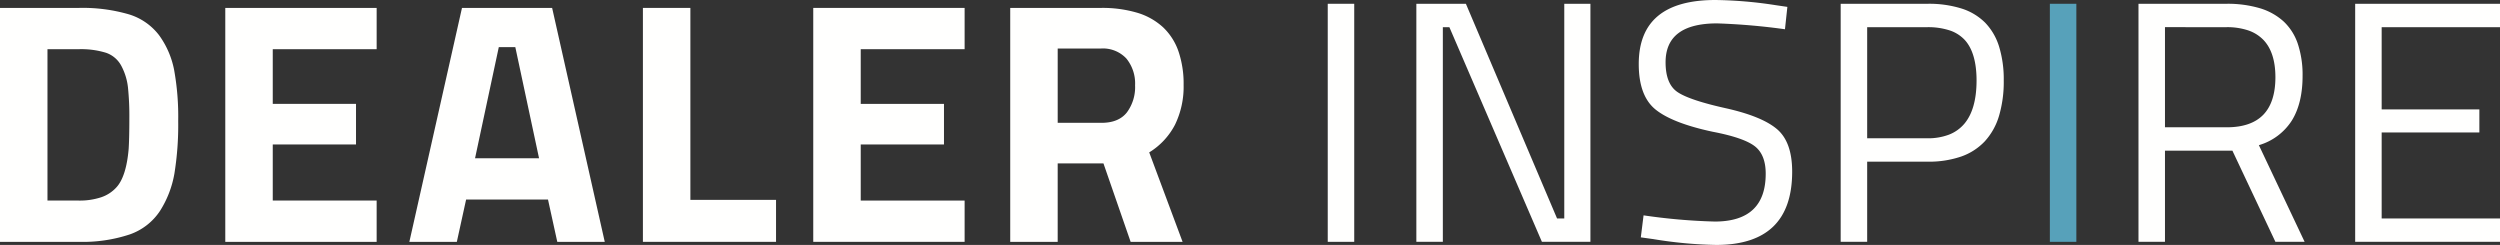
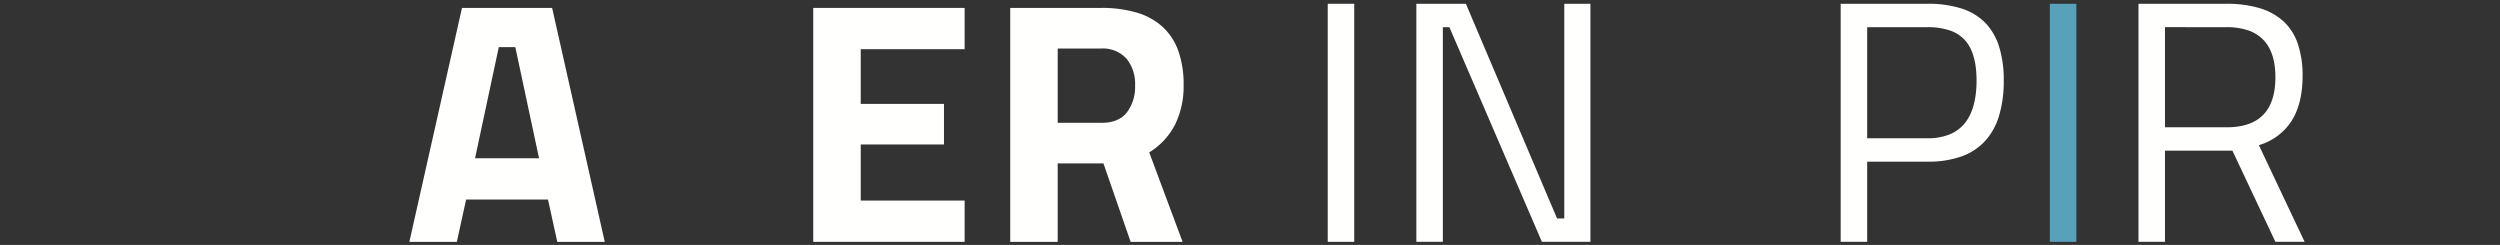
<svg xmlns="http://www.w3.org/2000/svg" width="677.385" height="66.366" viewBox="0 0 677.385 66.366">
  <rect x="0" y="0" width="677.385" height="66.366" fill="#333333" stroke="none" />
  <defs>
    <style>.a{fill:#fffffe;}.b{fill:#57a1ba;}</style>
  </defs>
  <g transform="translate(0 -0.184)">
-     <path class="a" d="M21.345,63.383H0V0H21.345A44.763,44.763,0,0,1,34.861,1.724,16.192,16.192,0,0,1,43.11,7.41a23.627,23.627,0,0,1,4.055,9.321,70.879,70.879,0,0,1,1.119,13.935A82.129,82.129,0,0,1,47.258,44.88,27.685,27.685,0,0,1,43.39,54.947a16.193,16.193,0,0,1-8.249,6.432A40.4,40.4,0,0,1,21.345,63.383Zm-8.482-52.2V52.2h8.482a18.471,18.471,0,0,0,6.035-.885,9.73,9.73,0,0,0,4.125-2.657c1.794-1.917,2.923-5.43,3.355-10.44.124-1.979.186-4.754.186-8.249a76.156,76.156,0,0,0-.373-8.435A16.169,16.169,0,0,0,32.9,15.753a7.4,7.4,0,0,0-4.148-3.589,22.856,22.856,0,0,0-7.41-.978Z" transform="translate(0 2.328)" />
-     <path class="a" d="M0,63.383V0H41.013V11.185H12.863V26.006H35.421V37H12.863V52.2h28.15V63.383H0" transform="translate(61.042 2.328)" />
    <path class="a" d="M52.944,63.385H40.081L37.564,51.917H15.379L12.864,63.383H0L14.261,0H38.683L52.943,63.383ZM24.234,10.626,17.8,40.733H35.14L28.709,10.626Z" transform="translate(110.917 2.328)" />
-     <path class="a" d="M36.072,63.383H0V0H12.863V52.011H36.072V63.383" transform="translate(174.198 2.328)" />
    <path class="a" d="M0,63.383V0H41.012V11.185H12.863V26.006H35.42V37H12.863V52.2h28.15V63.383H0" transform="translate(220.354 2.328)" />
    <path class="a" d="M12.863,63.384H0V0H24.608a33.186,33.186,0,0,1,9.787,1.305A17.908,17.908,0,0,1,41.385,5.22a16.289,16.289,0,0,1,4.195,6.525,27.263,27.263,0,0,1,1.4,9.134,23.507,23.507,0,0,1-2.331,10.766,19.106,19.106,0,0,1-6.99,7.5L46.7,63.382H32.623L25.26,42.131h-12.4V63.383Zm0-52.385V31.132H24.794c3.031,0,5.32-.941,6.8-2.8a11.487,11.487,0,0,0,2.236-7.364,10.669,10.669,0,0,0-2.376-7.27A8.678,8.678,0,0,0,24.608,11Z" transform="translate(273.725 2.328)" />
    <path class="a" d="M0,64.5H7.177V0H0Z" transform="translate(359.757 1.209)" />
    <path class="a" d="M0,64.5V0H13.422l24.7,58.163h1.958V0h7.084V64.5H34.021L8.948,6.338H7.178V64.5H0" transform="translate(383.766 1.209)" />
-     <path class="a" d="M21.252,6.338Q7.271,6.338,7.27,16.871q0,5.873,3.216,8.063t13.049,4.381Q33.369,31.506,37.47,35t4.1,11.512q0,19.854-20.6,19.854A115.5,115.5,0,0,1,3.915,64.781L.559,64.315l.746-5.966A159.5,159.5,0,0,0,20.6,60.028q13.794,0,13.8-12.956,0-5.219-3.029-7.5T20.04,35.7Q9.135,33.37,4.567,29.687T0,17.337Q0,0,20.786,0A114.609,114.609,0,0,1,37.1,1.4l3.169.466-.652,6.059A175.089,175.089,0,0,0,21.252,6.338" transform="translate(444.026 0.184)" />
    <path class="a" d="M7.178,64.5H0V0H23.584A29.482,29.482,0,0,1,32.74,1.282a15.744,15.744,0,0,1,6.409,3.844,16.179,16.179,0,0,1,3.775,6.479,30.229,30.229,0,0,1,1.258,9.181,32.527,32.527,0,0,1-1.288,9.624,17.594,17.594,0,0,1-3.863,6.874,16.078,16.078,0,0,1-6.437,4.124,26.976,26.976,0,0,1-9.01,1.375H7.178V64.5Zm0-58.164V36.445H23.491a16,16,0,0,0,5.829-.979,10.351,10.351,0,0,0,4.165-2.936c2.211-2.6,3.332-6.549,3.332-11.744,0-4.947-1.066-8.632-3.168-10.952a9.741,9.741,0,0,0-4.124-2.622,18.68,18.68,0,0,0-6.034-.874Z" transform="translate(498.74 1.209)" />
    <path class="b" d="M0,64.5H7.178V0H0Z" transform="translate(555.418 1.209)" />
    <path class="a" d="M7.178,64.5H0V0H23.859a30.734,30.734,0,0,1,8.984,1.189,16.649,16.649,0,0,1,6.444,3.565,14.709,14.709,0,0,1,3.88,6.082,26.658,26.658,0,0,1,1.295,8.738c0,4.948-1,9.033-2.961,12.141a15.882,15.882,0,0,1-8.88,6.594L45.016,64.5H37.1L25.448,39.8H7.178V64.5Zm0-58.165V33.463H23.953c4.36,0,7.677-1.141,9.858-3.391S37.1,24.4,37.1,19.9s-1.113-7.922-3.309-10.172a10.388,10.388,0,0,0-4.137-2.543,18.017,18.017,0,0,0-5.792-.848Z" transform="translate(579.431 1.209)" />
-     <path class="a" d="M0,64.5V0H39.243V6.338H7.178V28.616H33.649v6.245H7.178v23.3H39.243V64.5H0" transform="translate(638.143 1.209)" />
  </g>
</svg>